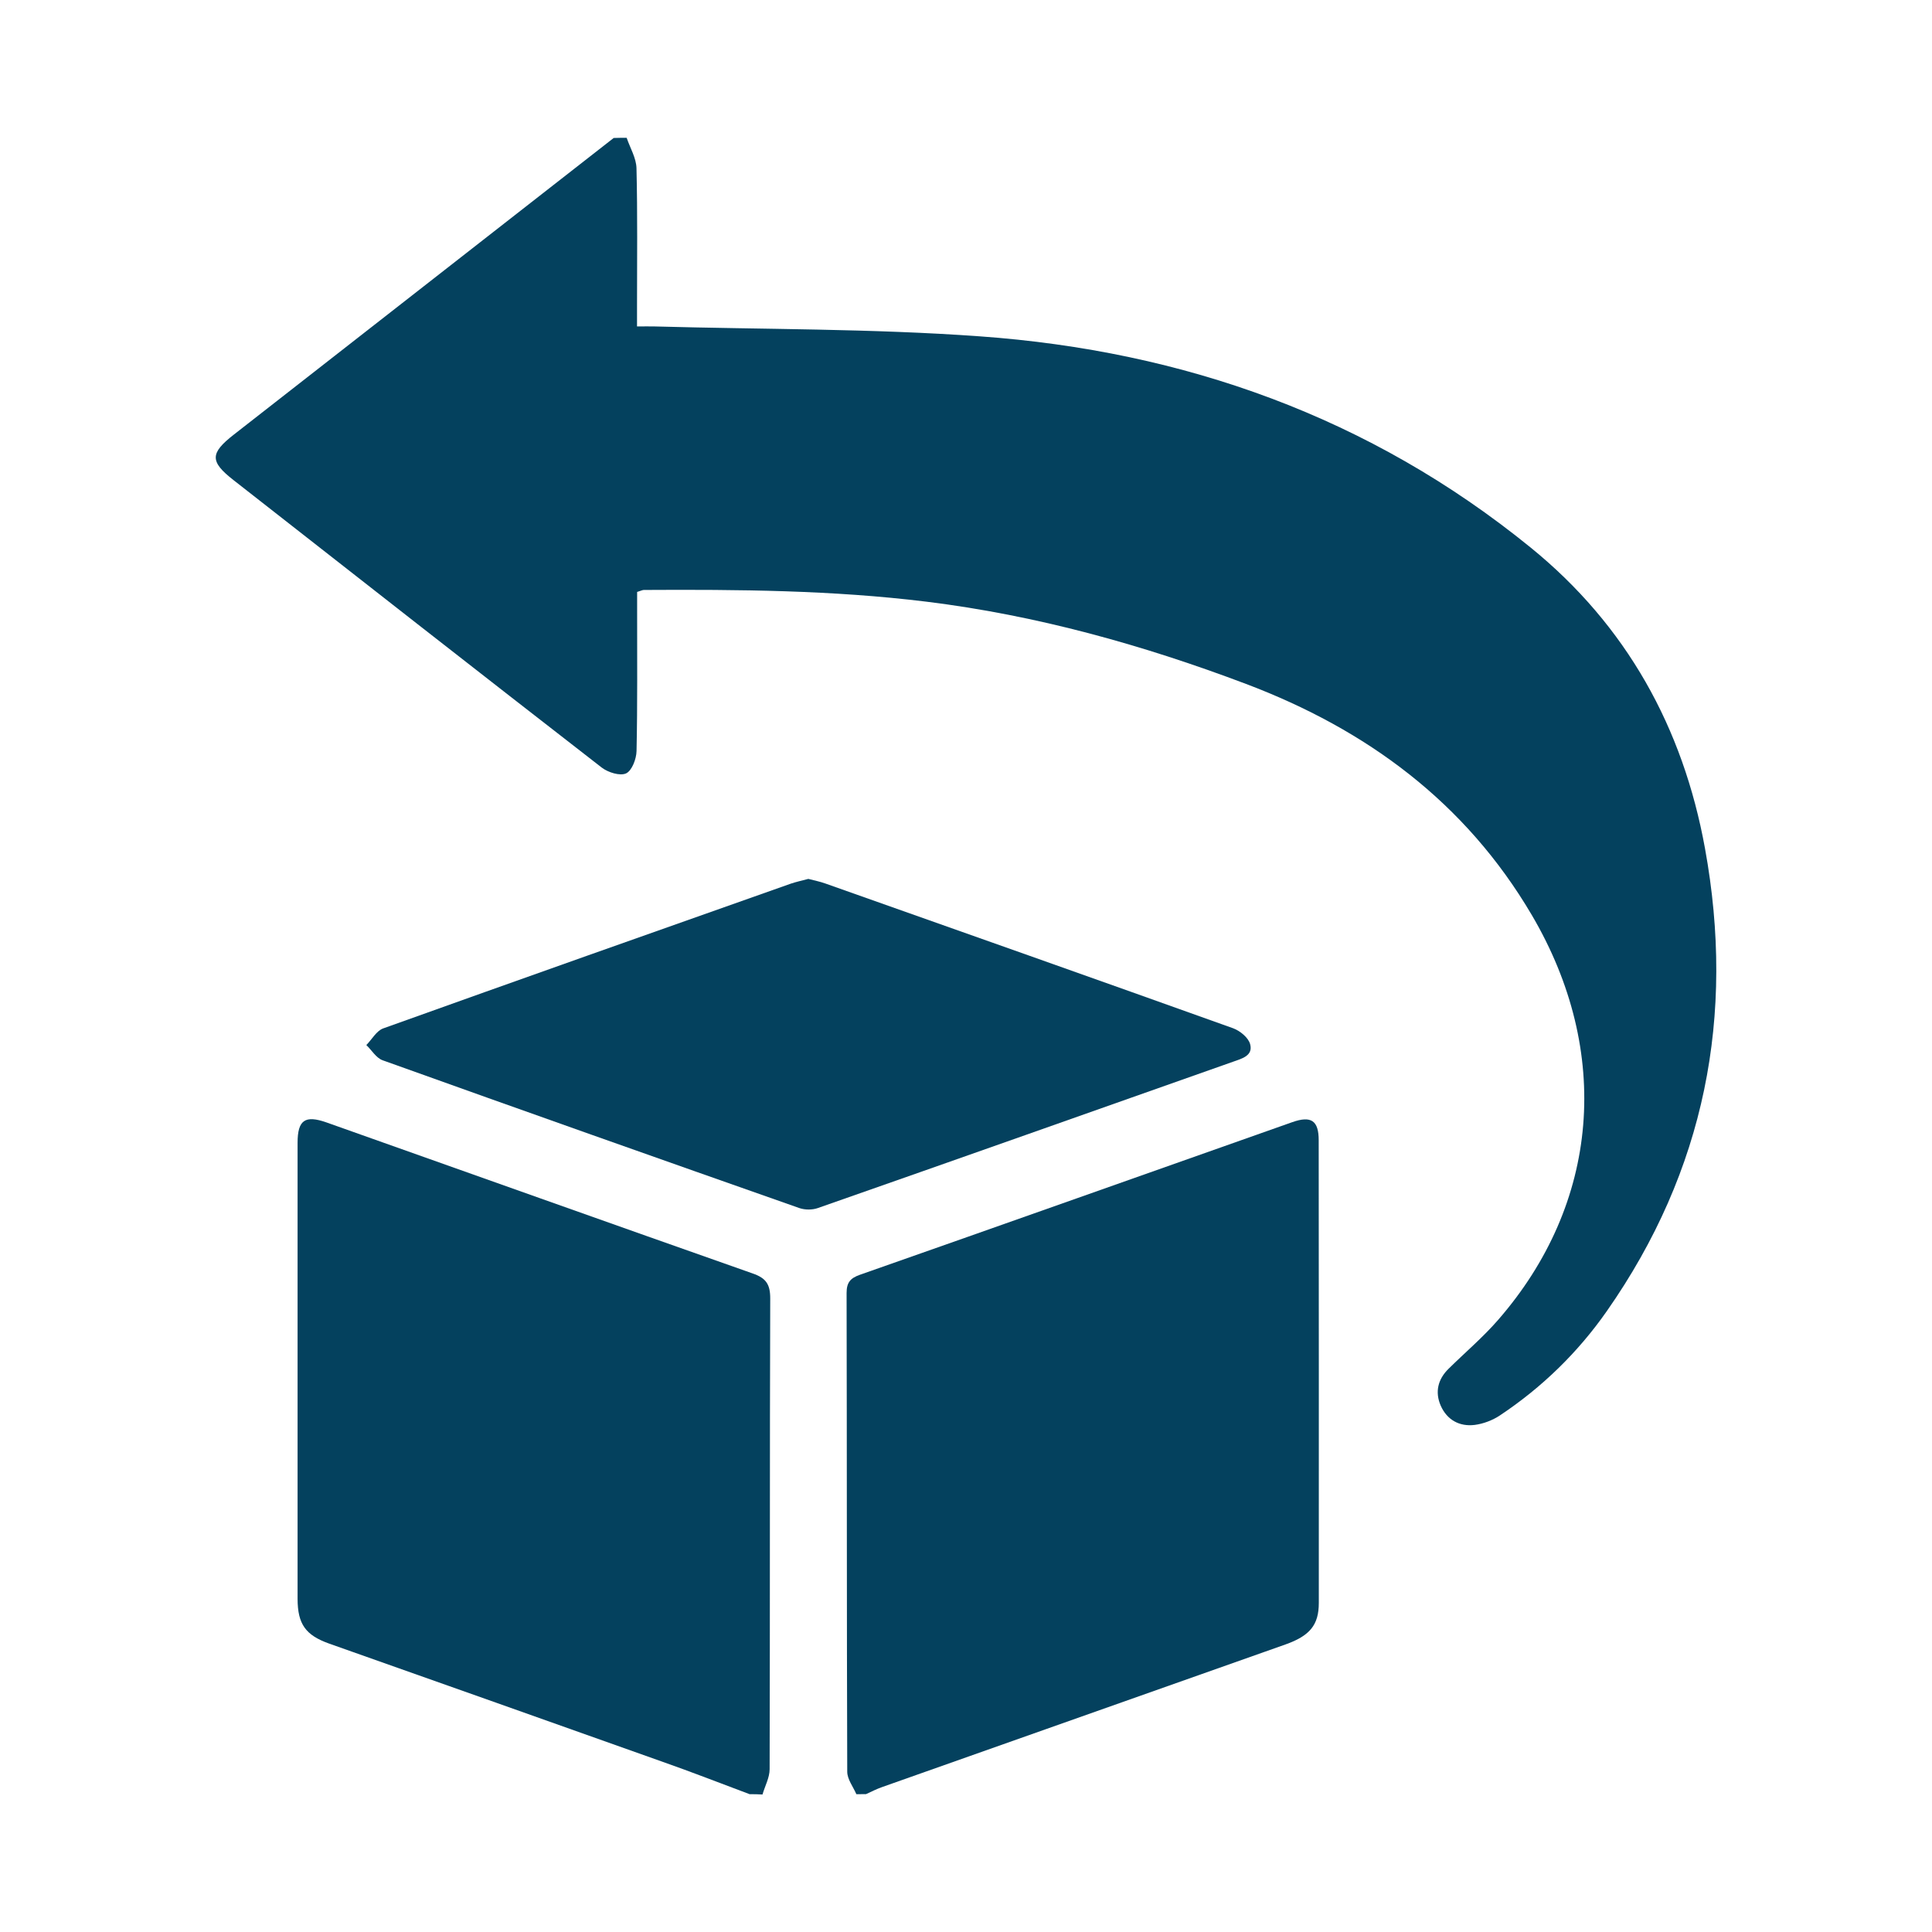
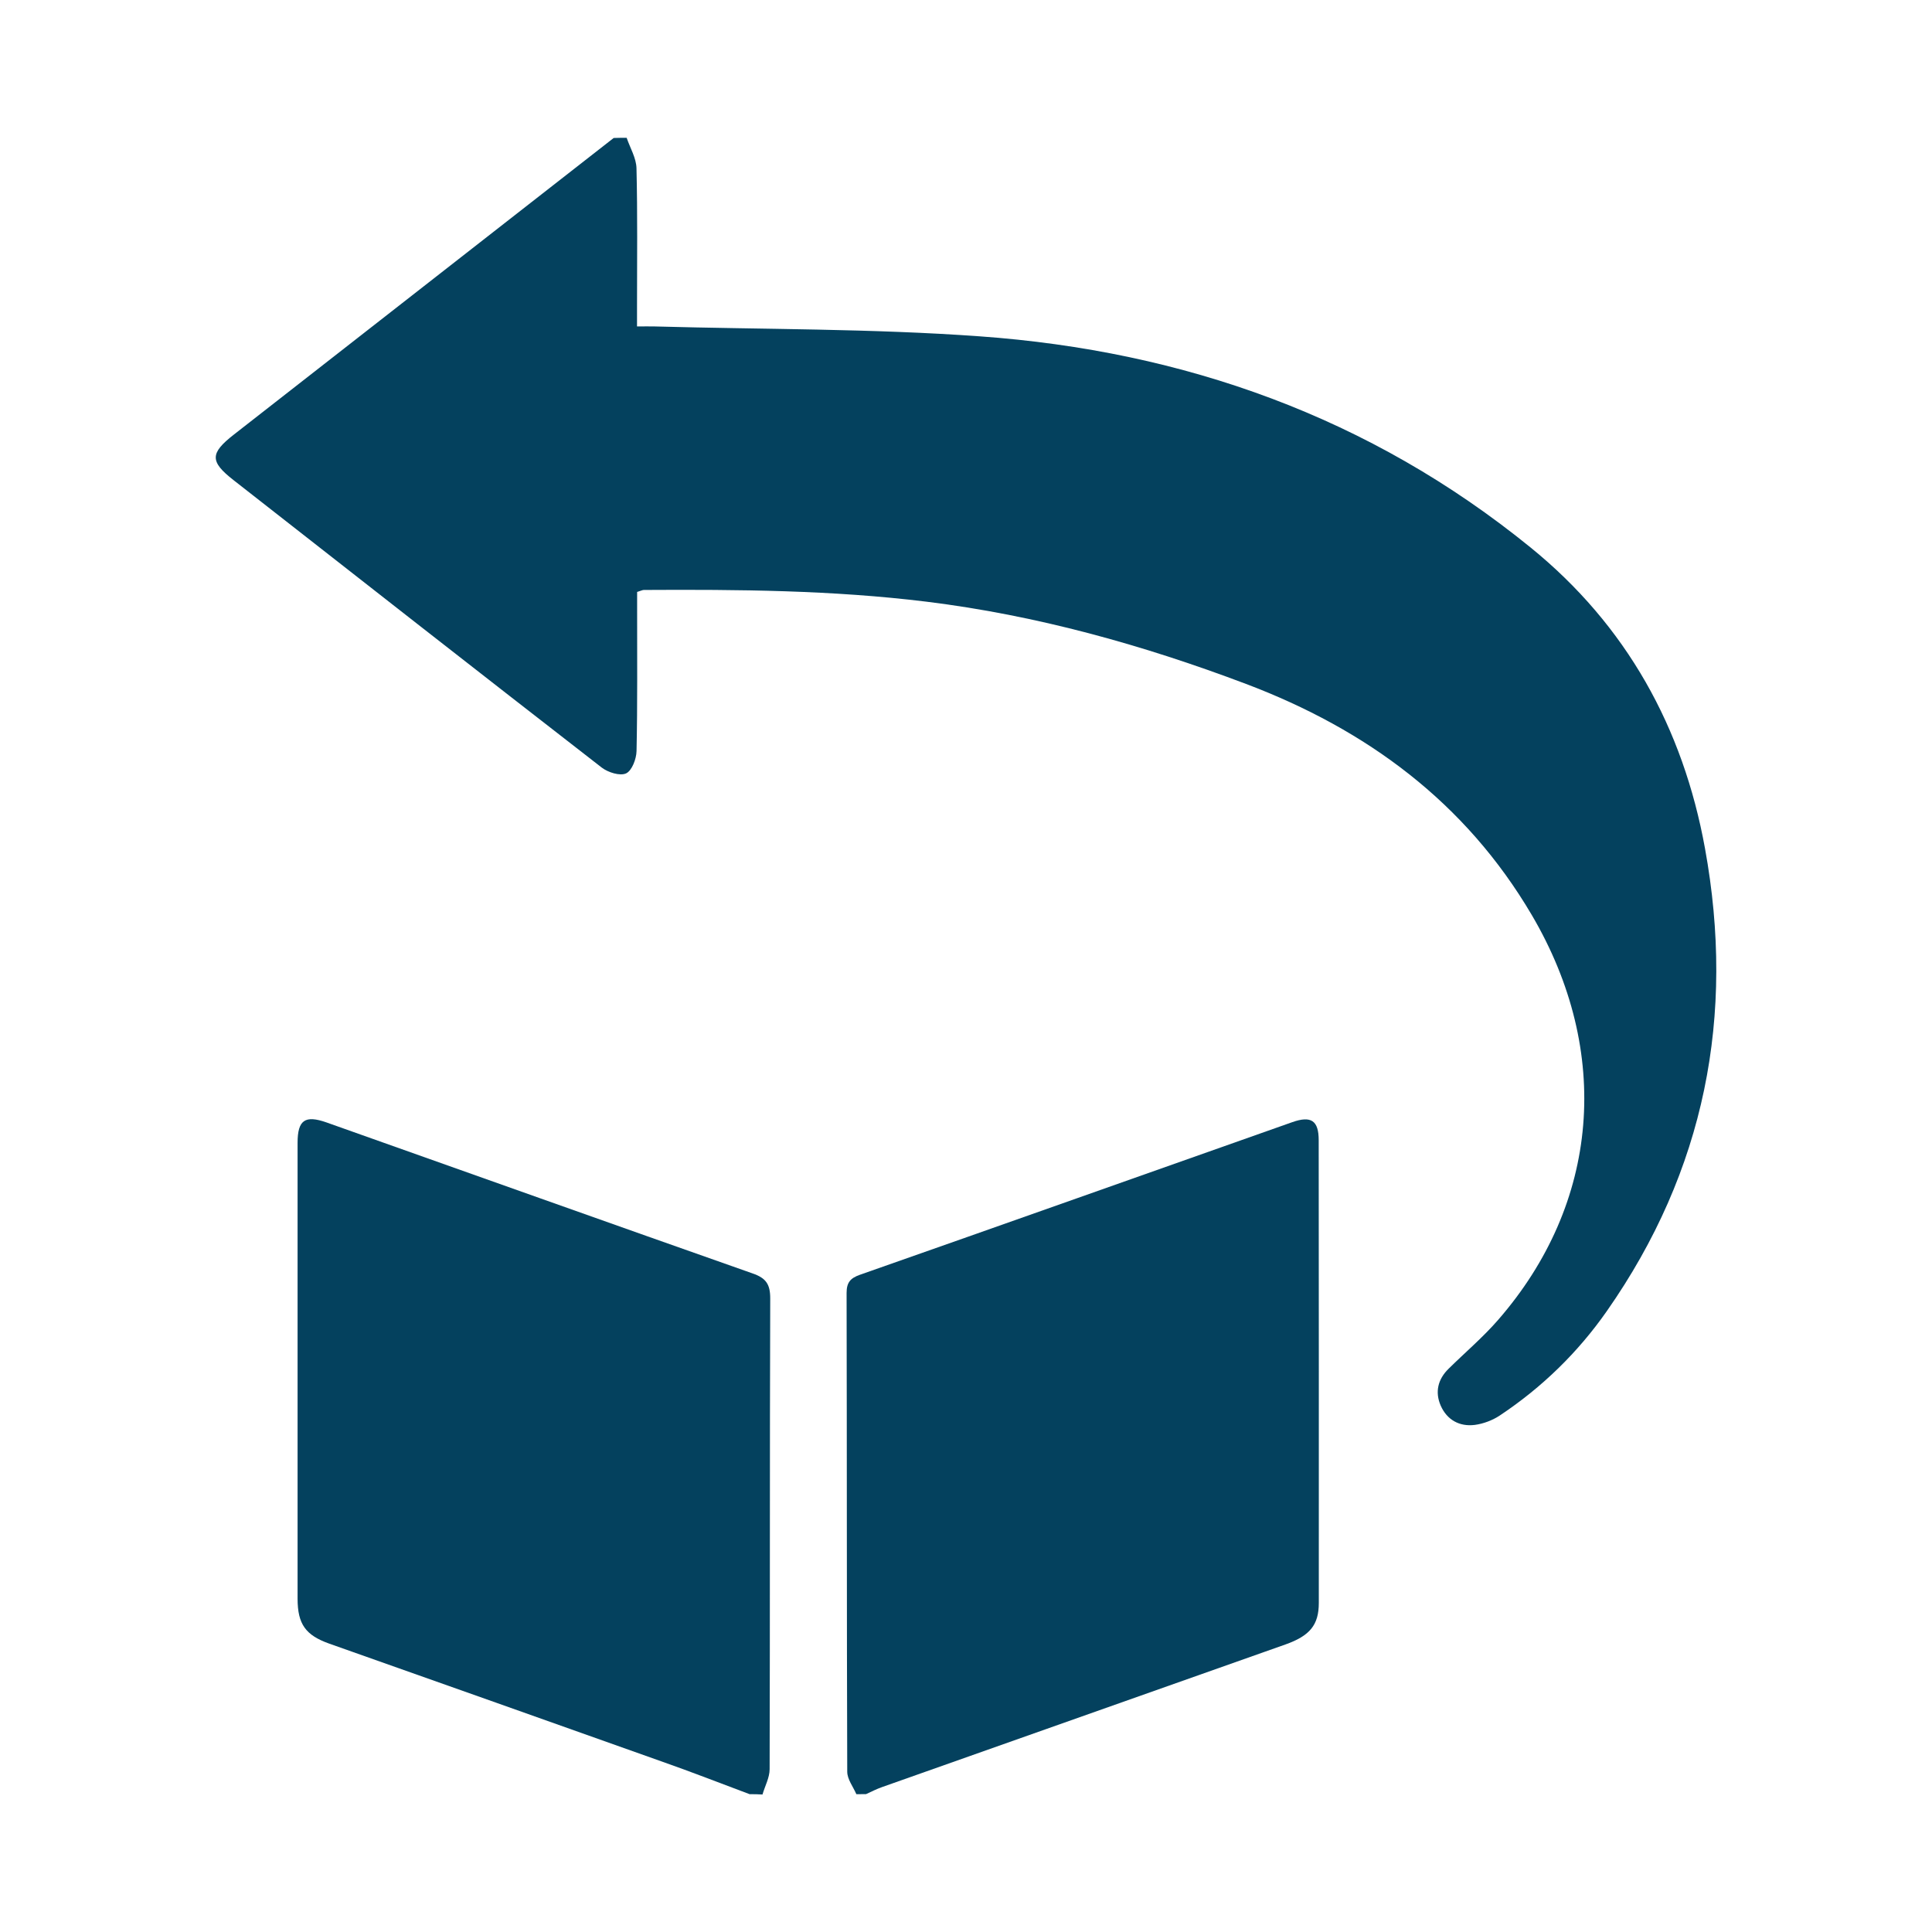
<svg xmlns="http://www.w3.org/2000/svg" version="1.1" id="Layer_1" x="0px" y="0px" width="36px" height="36px" viewBox="0 0 36 36" enable-background="new 0 0 36 36" xml:space="preserve">
  <g>
    <g>
      <path fill="#04415E" d="M11.677,2.568c0.064,0.189,0.179,0.377,0.183,0.568c0.021,0.854,0.01,1.707,0.01,2.562    c0,0.118,0,0.235,0,0.385c0.139,0,0.236-0.003,0.335,0c2.017,0.056,4.039,0.039,6.05,0.184c3.806,0.273,7.274,1.505,10.263,3.933    c1.789,1.452,2.844,3.36,3.252,5.609c0.567,3.113,0,6.006-1.828,8.62c-0.539,0.771-1.207,1.422-1.993,1.945    c-0.136,0.091-0.308,0.156-0.468,0.177c-0.285,0.036-0.518-0.093-0.635-0.358c-0.111-0.254-0.053-0.493,0.146-0.688    c0.307-0.303,0.639-0.584,0.921-0.908c1.894-2.173,2.129-4.997,0.629-7.548c-1.235-2.099-3.076-3.455-5.324-4.305    c-1.93-0.729-3.905-1.28-5.958-1.533c-1.749-0.215-3.506-0.228-5.264-0.218c-0.028,0.001-0.057,0.017-0.124,0.037    c0,0.099,0,0.206,0,0.313c-0.001,0.884,0.008,1.769-0.011,2.652c-0.003,0.146-0.086,0.366-0.195,0.416    c-0.113,0.052-0.336-0.018-0.453-0.108c-2.293-1.779-4.577-3.568-6.862-5.357c-0.444-0.347-0.44-0.5,0.009-0.85    c2.358-1.842,4.717-3.684,7.075-5.525C11.517,2.568,11.597,2.568,11.677,2.568z" />
      <path fill="#04415E" d="M13.968,33.432c-0.542-0.203-1.081-0.414-1.626-0.605c-2.069-0.737-4.14-1.469-6.209-2.201    c-0.438-0.156-0.587-0.362-0.588-0.833c-0.001-2.832-0.001-5.665,0-8.497c0-0.428,0.14-0.521,0.539-0.381    c2.646,0.938,5.29,1.881,7.938,2.813c0.25,0.086,0.331,0.2,0.33,0.469c-0.01,2.922-0.003,5.846-0.011,8.769    c0,0.157-0.087,0.313-0.133,0.472C14.128,33.432,14.048,33.432,13.968,33.432z" />
      <path fill="#04415E" d="M15.957,33.432c-0.06-0.14-0.169-0.276-0.17-0.418c-0.01-2.974-0.005-5.947-0.012-8.921    c0-0.196,0.07-0.276,0.247-0.339c2.687-0.943,5.371-1.896,8.057-2.844c0.354-0.125,0.493-0.029,0.493,0.338    c0.003,2.874,0.003,5.747,0.002,8.62c0,0.411-0.166,0.612-0.621,0.774c-2.506,0.887-5.012,1.771-7.515,2.657    c-0.103,0.036-0.201,0.086-0.301,0.132C16.077,33.432,16.018,33.432,15.957,33.432z" />
-       <path fill="#04415E" d="M15.062,16.377c0.107,0.028,0.216,0.049,0.318,0.086c2.533,0.896,5.067,1.791,7.597,2.697    c0.129,0.047,0.285,0.175,0.317,0.295c0.06,0.215-0.151,0.27-0.313,0.327c-2.58,0.911-5.161,1.825-7.744,2.729    c-0.103,0.036-0.238,0.035-0.341,0c-2.591-0.911-5.181-1.827-7.768-2.755c-0.119-0.043-0.202-0.188-0.302-0.283    c0.104-0.105,0.189-0.265,0.314-0.31c2.529-0.907,5.063-1.803,7.597-2.698C14.842,16.43,14.95,16.407,15.062,16.377z" />
    </g>
  </g>
</svg>